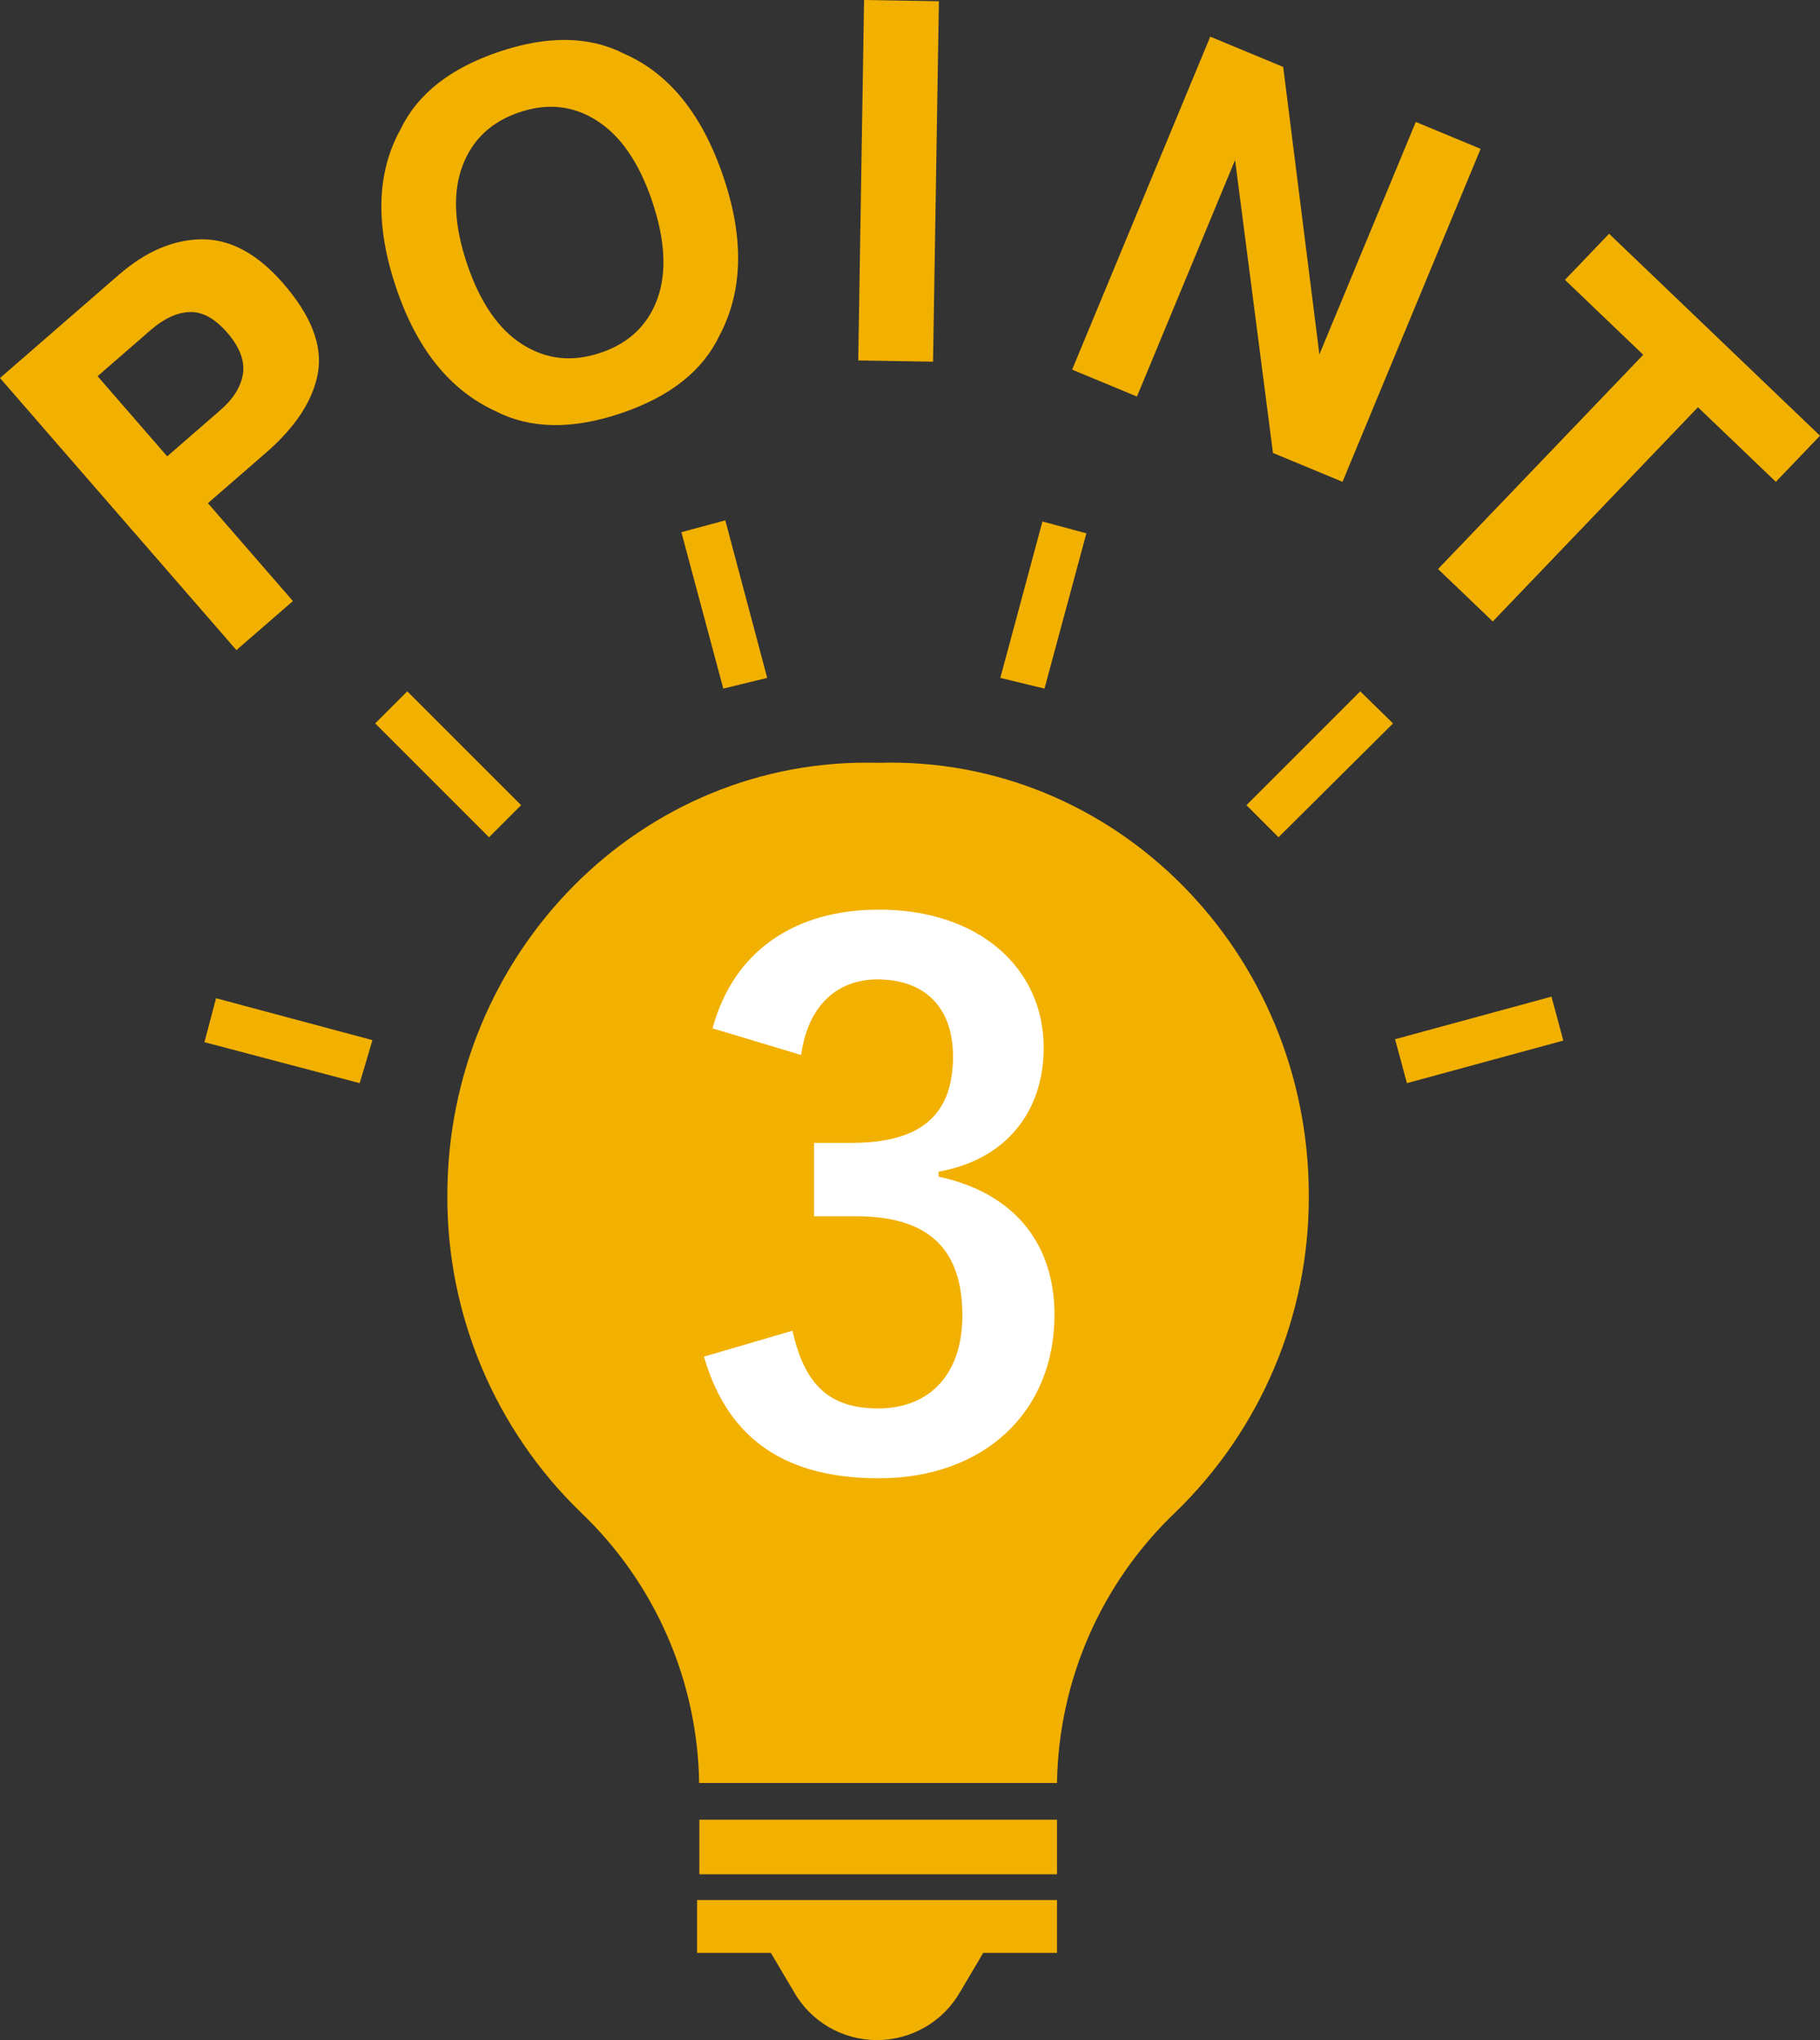
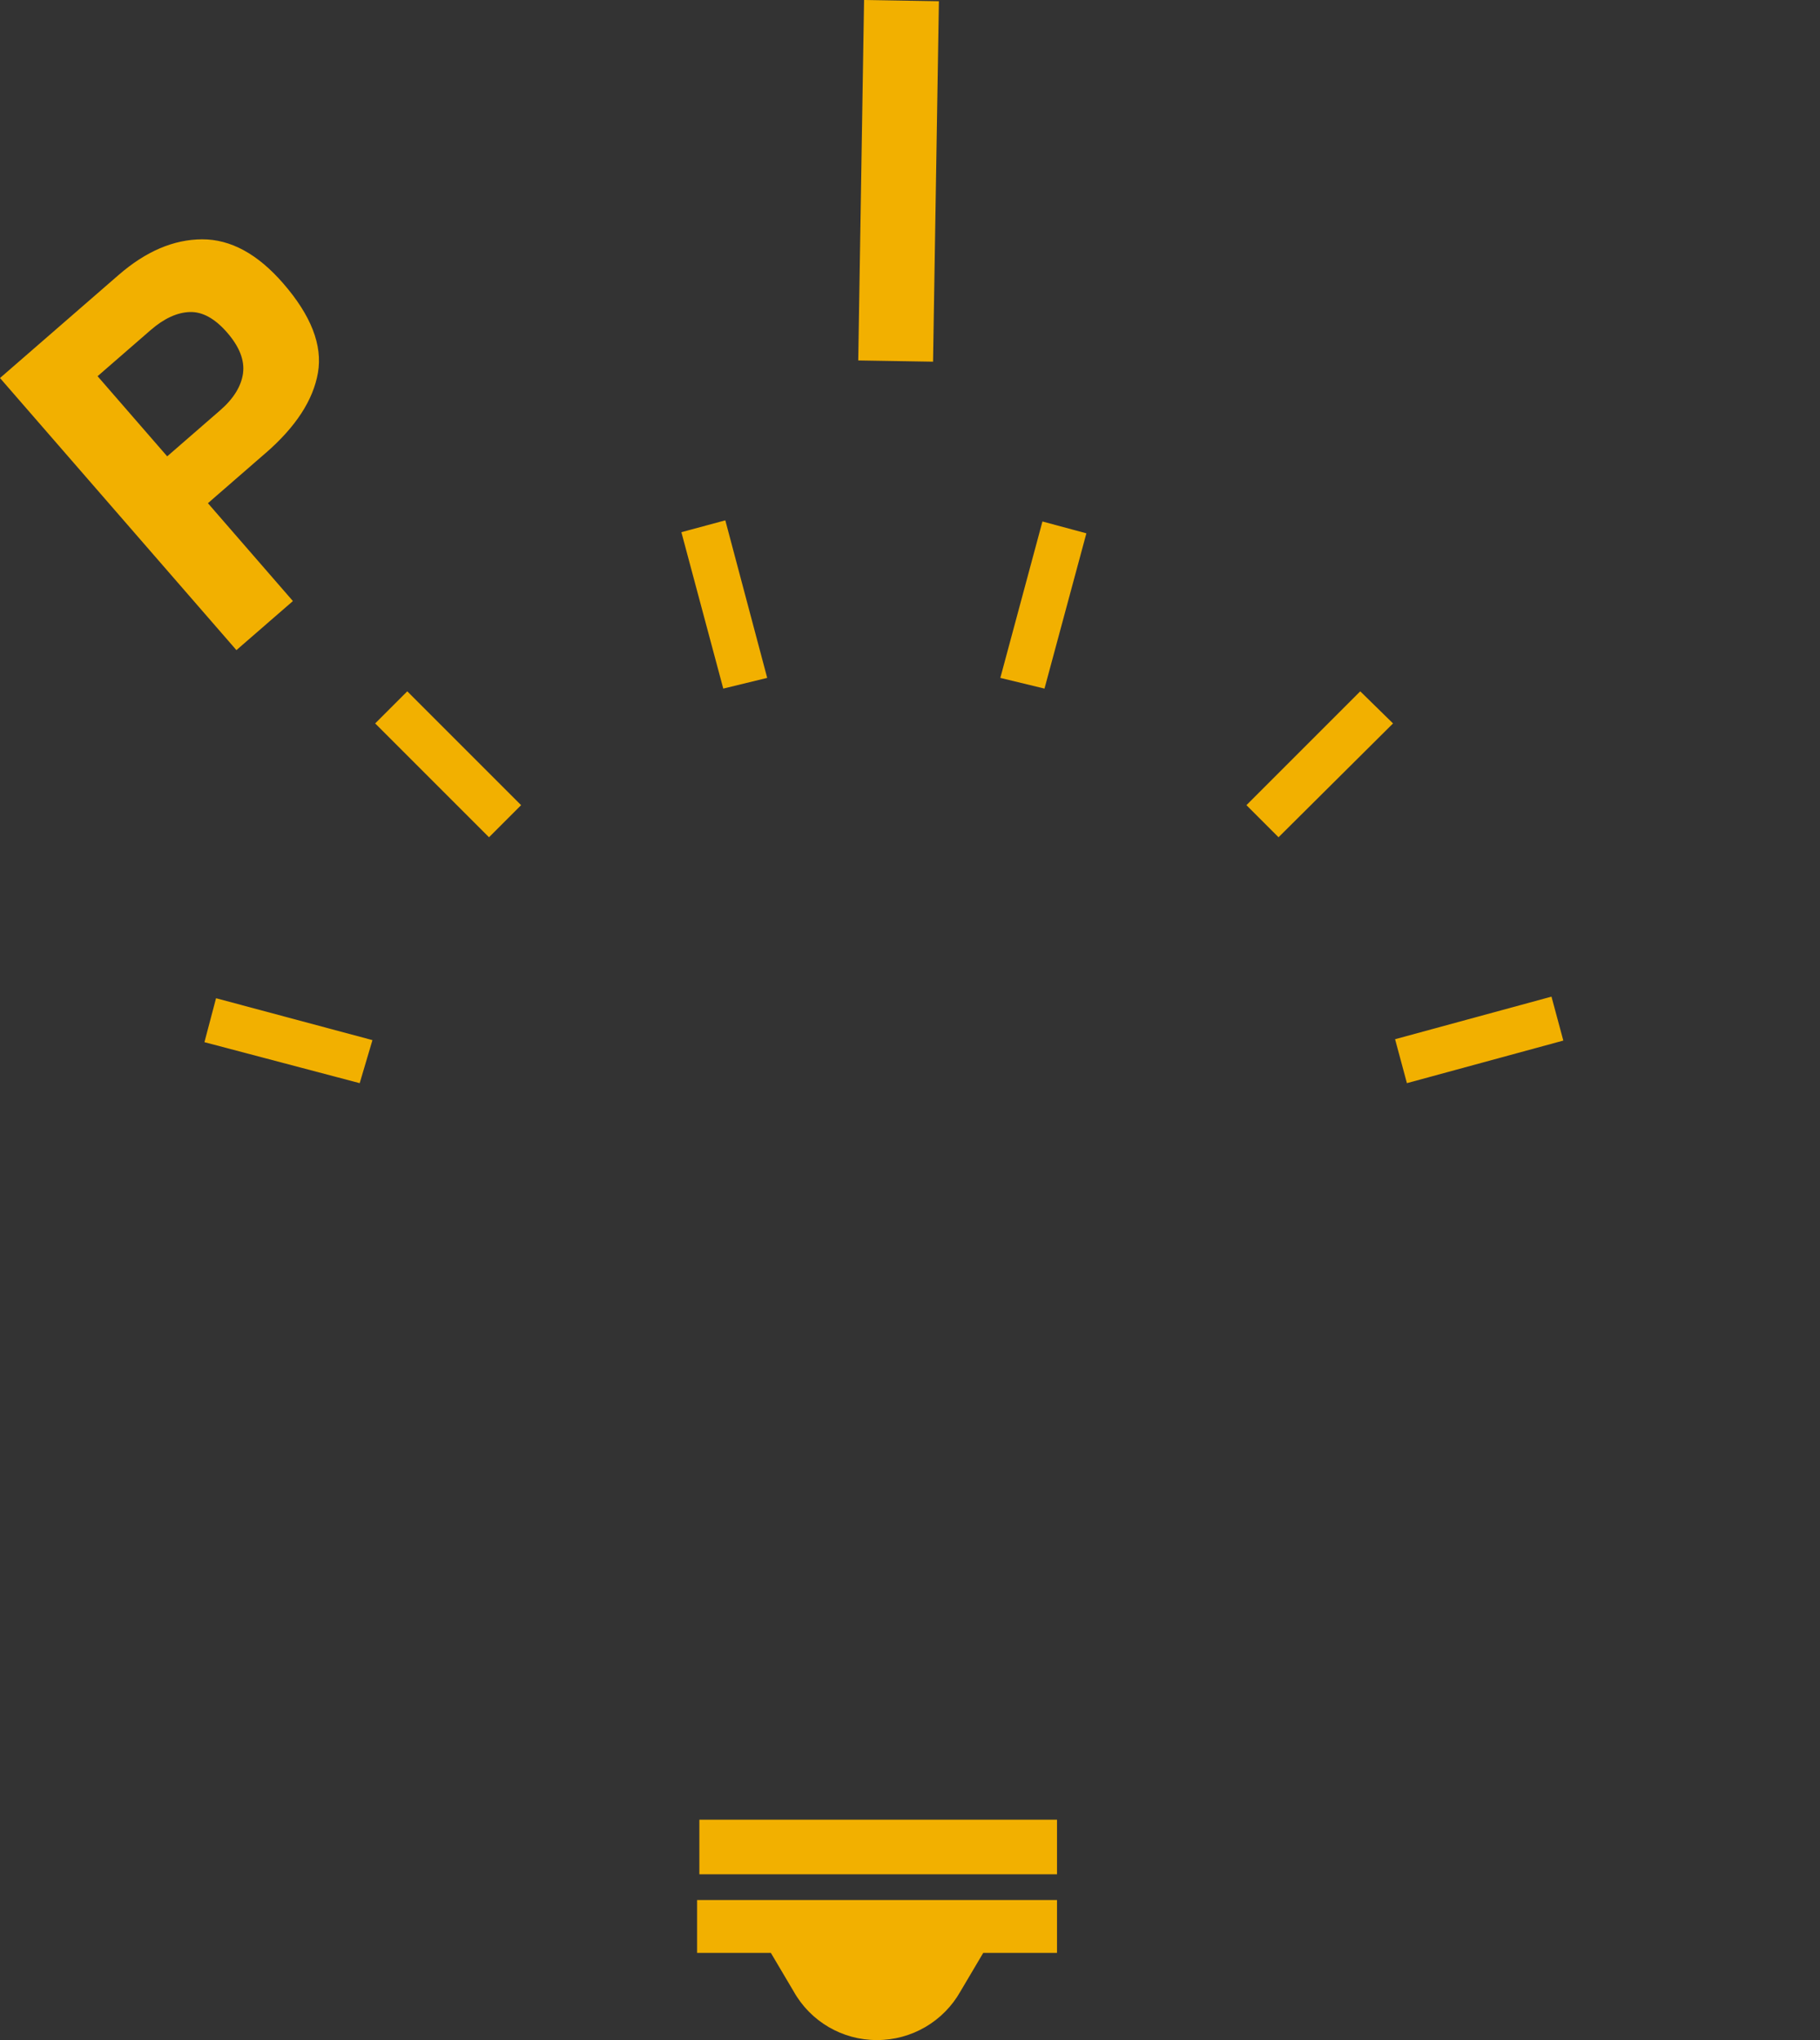
<svg xmlns="http://www.w3.org/2000/svg" id="uuid-846a2a42-ba0b-4d19-93aa-8c7e4c55d47f" data-name="レイヤー 2" width="79.945" height="89.605" viewBox="0 0 79.945 89.605">
  <rect x="0" y="0" width="79.945" height="89.605" fill="#333333" stroke="none" />
  <g id="uuid-cebe4e16-5e32-4aae-b351-adaced0078cc" data-name="レイヤー 5">
    <g>
      <g>
        <path d="M46.43,85.775h-3.24l-1,1.69c-.746,1.325-2.149,2.144-3.67,2.14-1.518.004-2.919-.815-3.66-2.14l-1-1.69h-3.24v-2.32h15.81l0,2.32Z" fill="#f2b000" stroke-width="0" />
        <path d="M46.43,79.925h-15.71v2.4h15.71v-2.4ZM61.8,47.575l-.52-1.93,6.87-1.87.52,1.93-6.87,1.87ZM15.8,47.575l-6.82-1.8.51-1.93,6.87,1.84-.56,1.89ZM56.16,36.775l-1.41-1.41,5-5,1.44,1.41-5.03,5ZM21.48,36.775l-5-5,1.41-1.41,5,5-1.41,1.41ZM45.88,30.245l-1.94-.47,1.85-6.87,1.93.52-1.84,6.82ZM31.77,30.245l-1.84-6.87,1.93-.52,1.84,6.92-1.93.47Z" fill="#f2b000" stroke-width="0" />
-         <path d="M46.43,78.315c.066-4.496,1.936-8.777,5.19-11.88,3.774-3.649,5.895-8.681,5.87-13.93,0-10.69-8.52-19.32-18.92-19-10.4-.29-18.92,8.34-18.92,19-.025,5.249,2.096,10.281,5.87,13.93,3.254,3.103,5.124,7.384,5.19,11.88h15.72Z" fill="#f2b000" stroke-width="0" />
      </g>
      <g>
        <path d="M11.67,19.897l-2.537,2.205,3.733,4.298-2.481,2.155L0,16.604l5.206-4.523c1.2-1.043,2.425-1.566,3.674-1.569,1.249-.004,2.435.641,3.558,1.933,1.226,1.41,1.735,2.718,1.529,3.922-.207,1.204-.973,2.381-2.297,3.532ZM10.675,16.393c.075-.567-.157-1.163-.696-1.784-.541-.622-1.09-.923-1.646-.904-.557.02-1.131.285-1.72.797l-2.327,2.022,3.058,3.52,2.327-2.022c.59-.512.924-1.055,1.005-1.628Z" fill="#f2b000" stroke-width="0" />
-         <path d="M27.271,18.154c-2.145.723-3.98.69-5.506-.096-2.004-.92-3.458-2.728-4.365-5.422-.926-2.749-.859-5.067.196-6.958.741-1.549,2.183-2.684,4.327-3.406,2.146-.722,3.98-.69,5.508.096,1.977.868,3.429,2.677,4.354,5.426.908,2.694.846,5.013-.186,6.954-.74,1.549-2.184,2.685-4.328,3.406ZM28.877,13.125c.418-1.16.342-2.586-.227-4.275-.566-1.684-1.37-2.862-2.409-3.536-1.04-.674-2.181-.802-3.422-.384-1.242.418-2.079,1.21-2.511,2.375-.431,1.166-.361,2.594.207,4.283.569,1.69,1.378,2.869,2.426,3.536,1.049.667,2.193.791,3.436.373s2.076-1.209,2.5-2.372Z" fill="#f2b000" stroke-width="0" />
        <path d="M37.955,0l3.287.054-.257,15.832-3.286-.054.256-15.832Z" fill="#f2b000" stroke-width="0" />
-         <path d="M58.972,21.163l-3.056-1.268-1.664-12.866-4.31,10.388-2.848-1.181,6.067-14.626,3.205,1.33,1.589,12.626,4.235-10.21,2.848,1.182-6.067,14.625Z" fill="#f2b000" stroke-width="0" />
-         <path d="M79.945,19.138l-1.939,2.025-3.422-3.276-9.012,9.41-2.405-2.303,9.013-9.411-3.438-3.291,1.939-2.025,9.264,8.871Z" fill="#f2b000" stroke-width="0" />
      </g>
-       <path d="M31.301,45.169c.917-3.414,3.637-5.216,7.304-5.216,4.395,0,7.24,2.561,7.24,6.07,0,2.845-1.708,4.932-4.616,5.438v.222c3.257.695,5.09,2.877,5.09,6.07,0,4.268-3.098,7.177-7.714,7.177-3.983,0-6.608-1.612-7.683-5.344l3.889-1.138c.537,2.435,1.676,3.414,3.762,3.414,2.277,0,3.699-1.518,3.699-4.078,0-2.751-1.296-4.363-4.679-4.363h-1.834v-3.225h1.676c3.161,0,4.427-1.359,4.427-3.794,0-2.213-1.297-3.383-3.32-3.383-1.676,0-3.035,1.043-3.352,3.319l-3.889-1.17Z" fill="#fff" stroke-width="0" />
    </g>
  </g>
</svg>